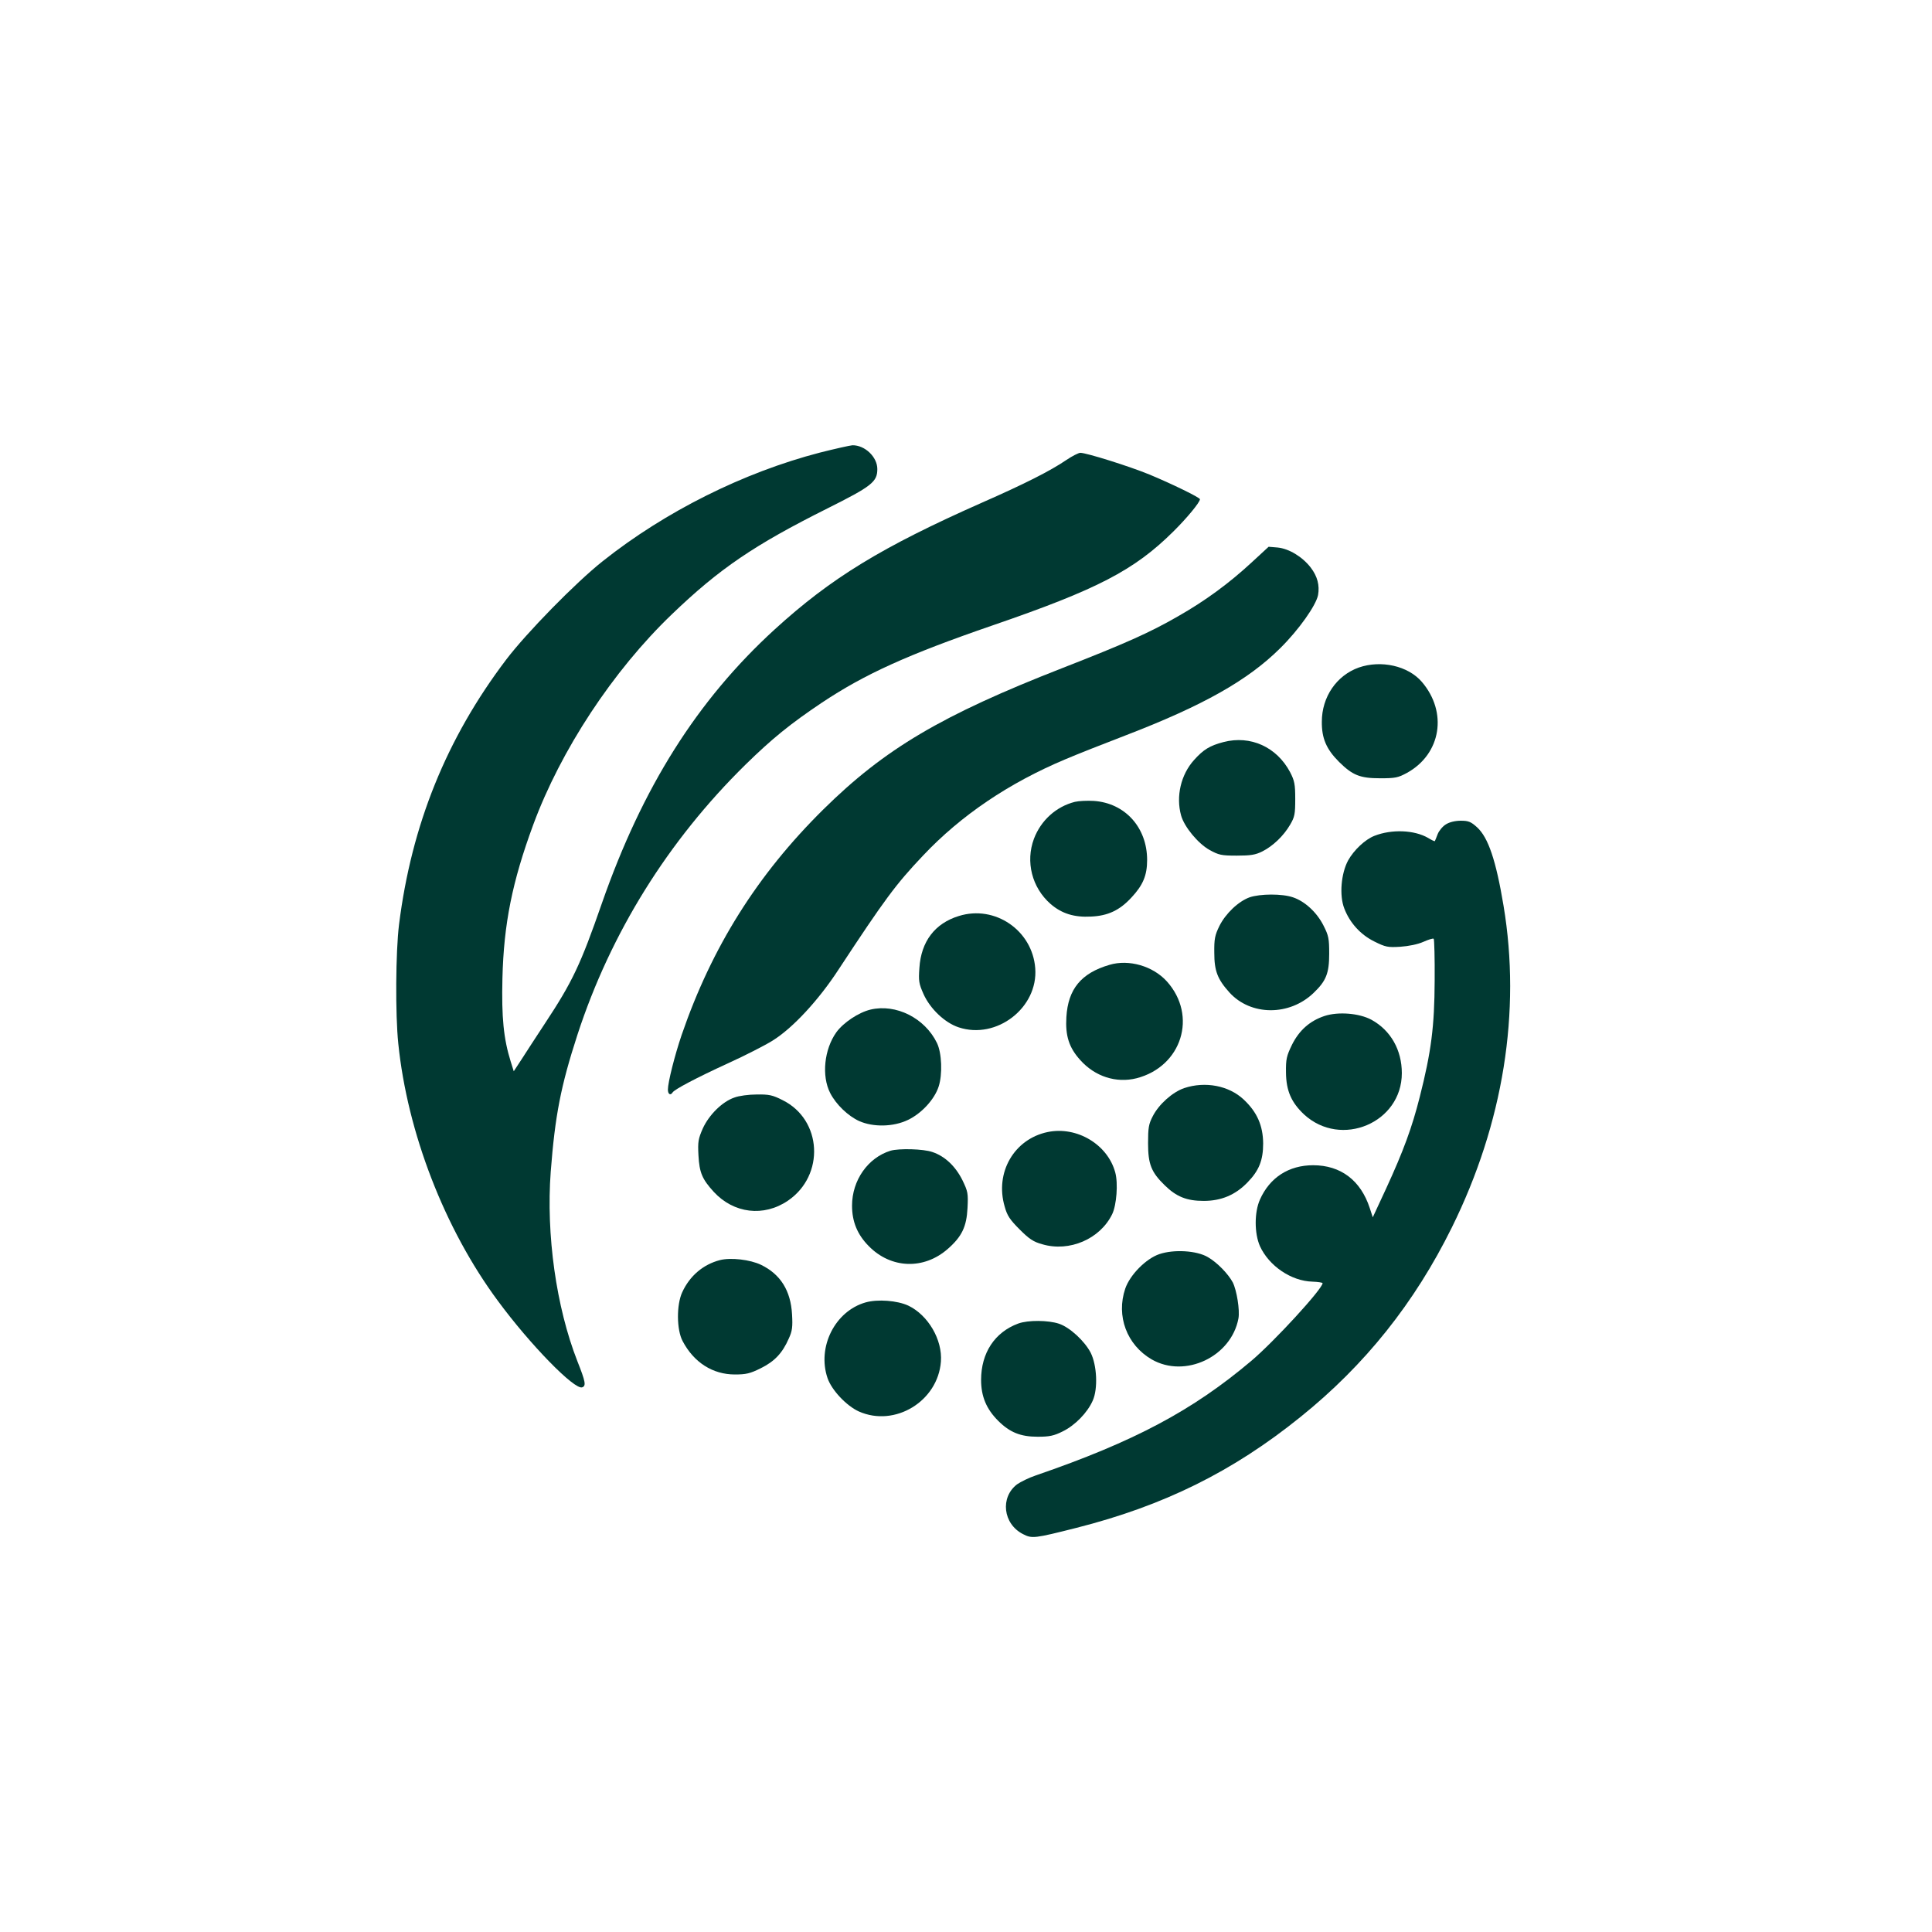
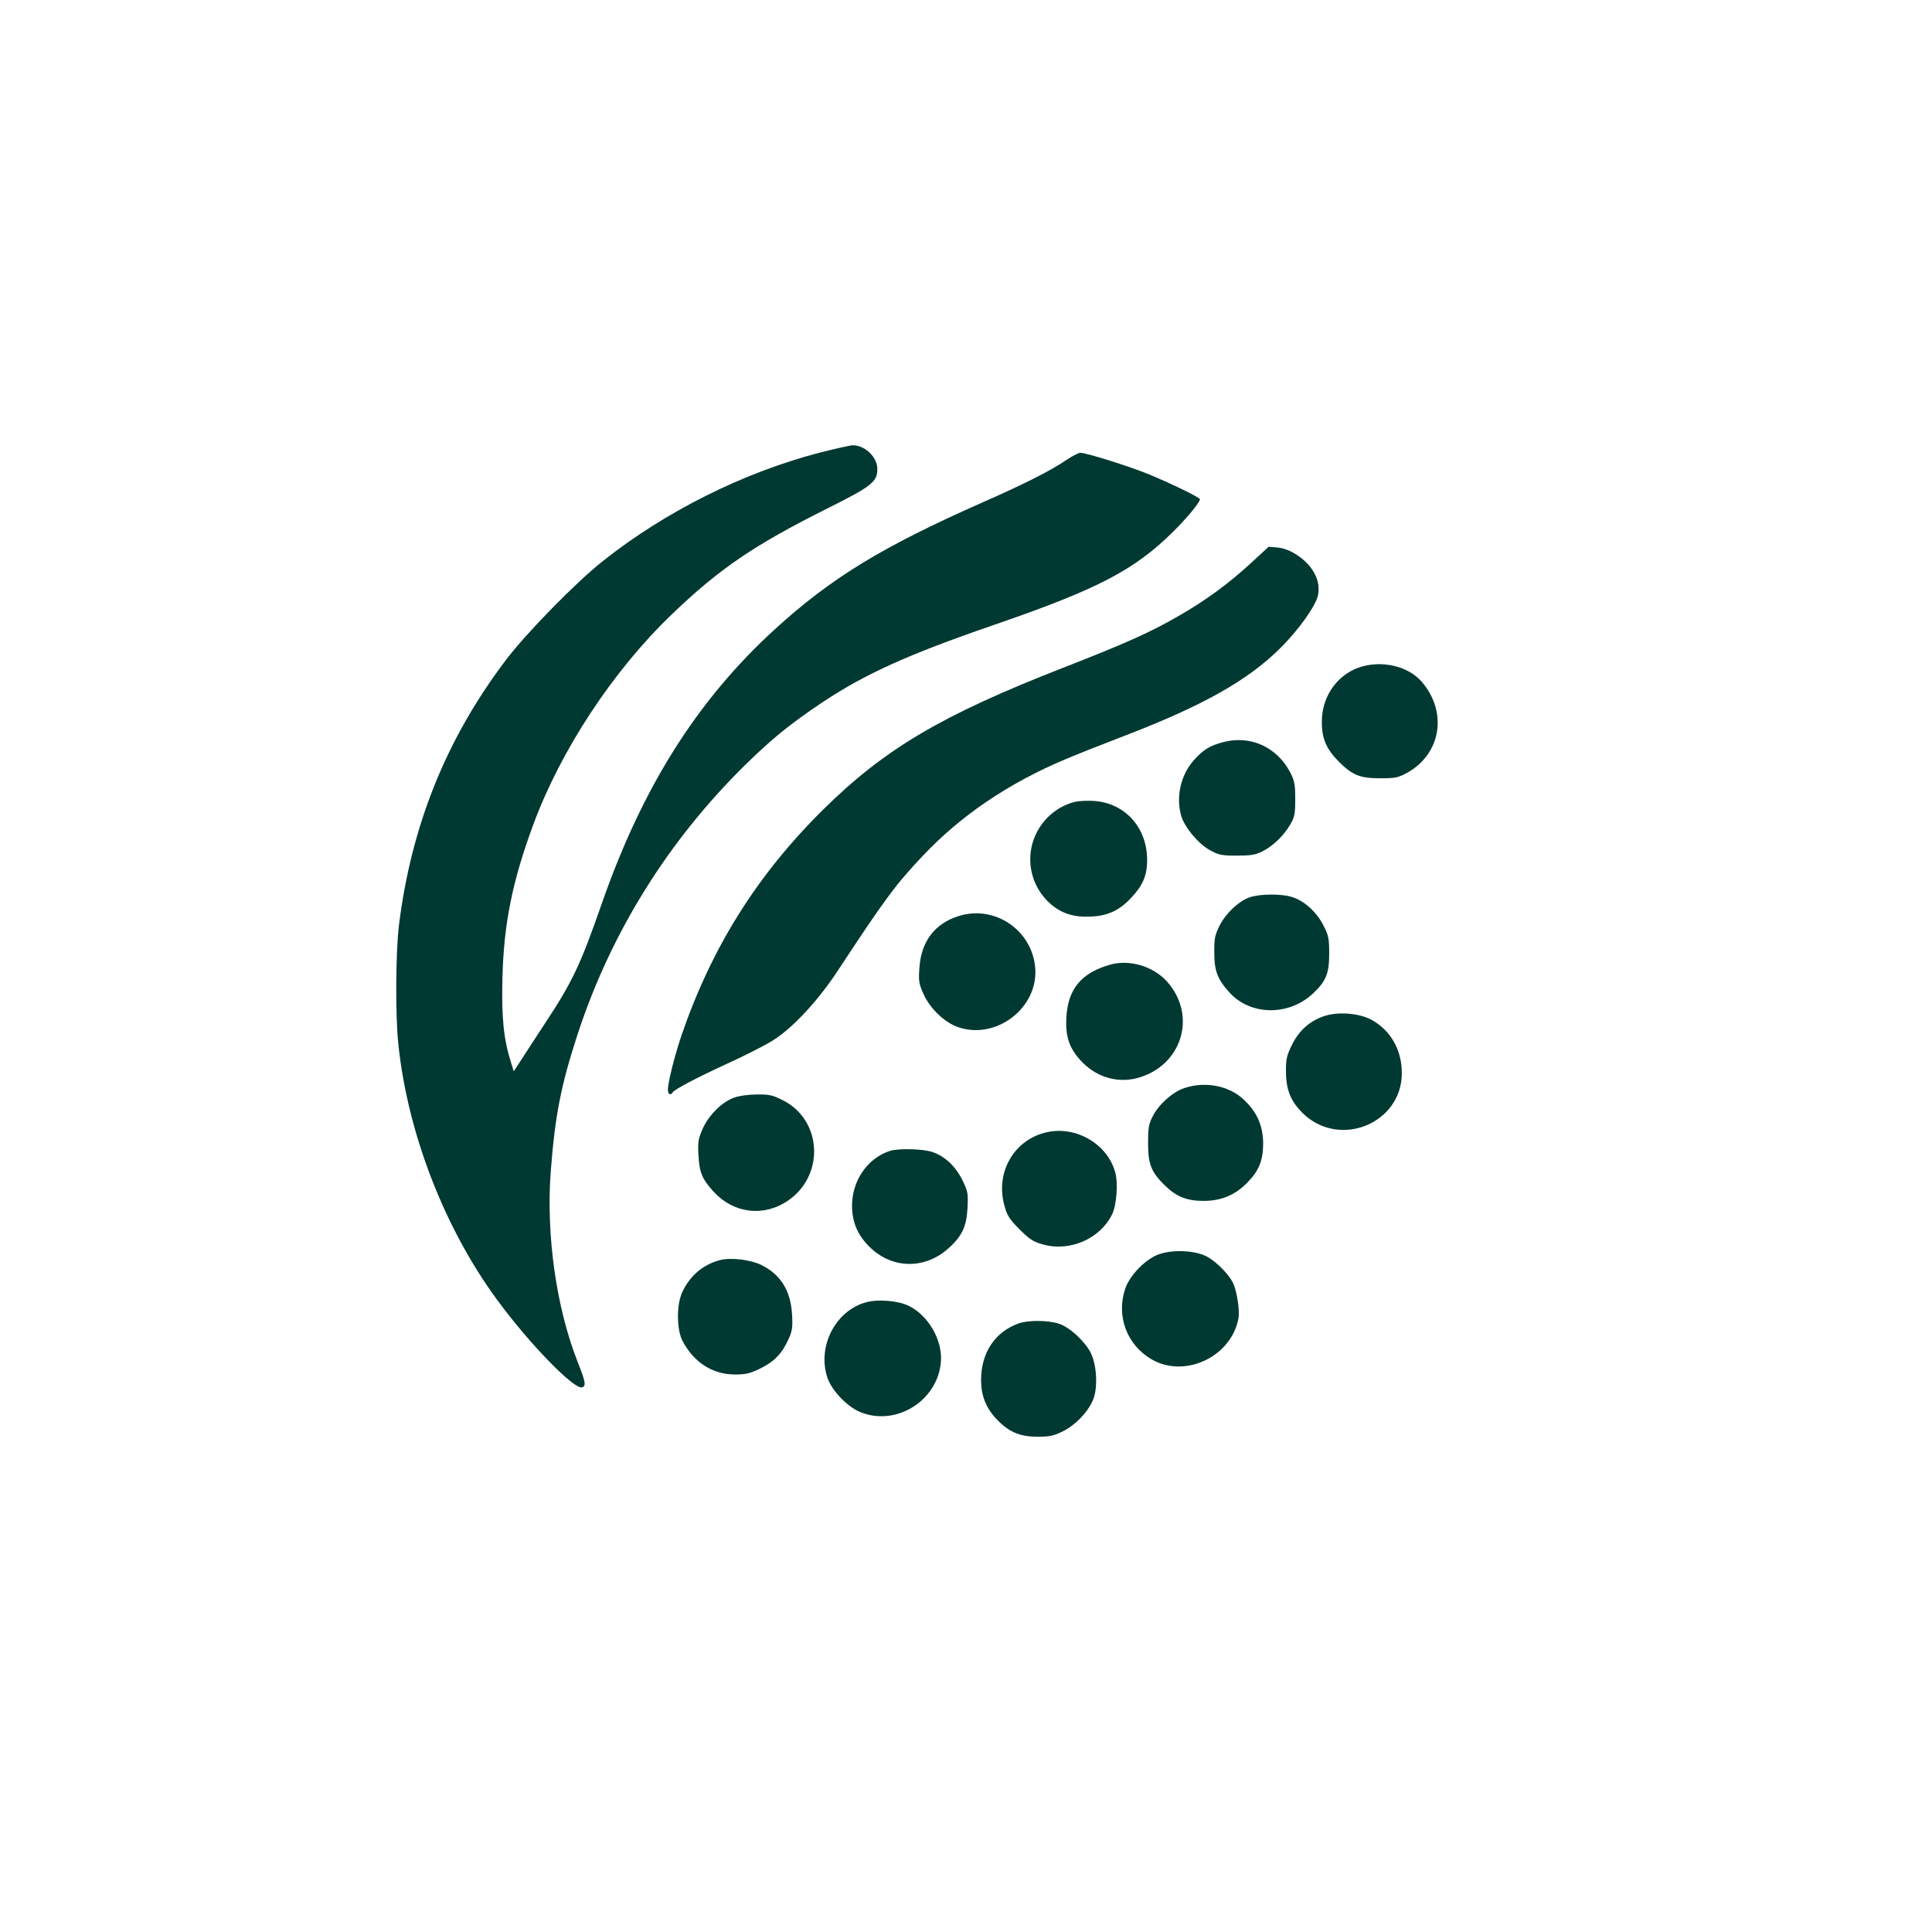
<svg xmlns="http://www.w3.org/2000/svg" version="1.0" width="1024pt" height="1024pt" viewBox="0 0 1024 1024" preserveAspectRatio="xMidYMid meet">
  <g transform="translate(0,1024) scale(0.1,-0.1)" fill="#003932" stroke="none">
    <path d="M4345 7841 c-404 -105 -819 -312 -1150 -575 -144 -114 -404 -380 -512 -522 -317 -418 -502 -877 -568 -1404 -18 -145 -20 -478 -4 -631 48 -471 245 -982 528 -1364 170 -231 407 -474 447 -458 21 8 18 28 -26 139 -112 286 -166 670 -141 1004 23 298 53 453 142 727 176 539 480 1027 890 1430 141 138 237 216 404 328 228 152 455 255 905 410 556 191 751 292 958 497 74 73 142 156 142 172 0 9 -152 83 -268 131 -107 44 -334 115 -366 115 -9 0 -43 -17 -74 -38 -85 -58 -224 -128 -447 -226 -531 -235 -800 -399 -1100 -673 -410 -375 -700 -835 -915 -1451 -113 -325 -156 -416 -302 -637 -47 -71 -103 -158 -125 -192 l-40 -61 -16 51 c-38 122 -49 234 -44 442 7 288 52 512 163 813 146 396 423 817 735 1116 252 242 436 367 824 561 236 118 265 141 265 209 0 64 -66 127 -132 126 -13 -1 -90 -18 -173 -39z" />
    <path d="M6634 7259 c-119 -110 -245 -203 -391 -286 -149 -86 -282 -145 -610 -273 -643 -251 -944 -429 -1270 -751 -350 -346 -590 -729 -750 -1194 -37 -109 -73 -252 -73 -290 0 -25 14 -33 25 -15 10 16 125 77 293 154 90 41 196 95 236 120 107 66 245 215 351 378 244 371 302 450 448 604 201 213 455 384 752 509 61 26 205 83 320 127 411 158 649 292 821 463 99 98 189 226 200 281 9 51 -3 99 -39 146 -44 57 -115 100 -175 106 l-48 4 -90 -83z" />
    <path d="M7202 6702 c-118 -42 -196 -156 -196 -287 -1 -88 24 -146 91 -213 72 -71 111 -87 218 -87 81 0 95 3 143 29 180 100 216 321 78 482 -73 85 -216 117 -334 76z" />
    <path d="M6485 6307 c-73 -19 -107 -40 -157 -96 -69 -77 -96 -192 -68 -293 17 -61 90 -149 151 -183 49 -27 63 -30 144 -30 73 0 99 4 135 22 56 28 113 82 148 142 24 41 27 56 27 136 0 79 -4 97 -27 142 -71 134 -210 197 -353 160z" />
    <path d="M5697 5990 c-99 -25 -180 -98 -217 -196 -45 -121 -11 -258 88 -345 59 -51 125 -72 215 -67 89 4 151 33 213 100 62 66 84 118 84 200 0 172 -117 302 -283 313 -34 2 -79 0 -100 -5z" />
-     <path d="M7664 5871 c-17 -10 -37 -34 -44 -52 -7 -19 -14 -35 -15 -37 -2 -2 -18 6 -36 17 -73 42 -192 47 -284 11 -49 -19 -109 -75 -140 -131 -37 -69 -47 -185 -20 -254 29 -76 86 -139 159 -175 60 -30 72 -32 138 -28 44 3 93 13 122 26 27 12 52 20 55 16 3 -3 6 -103 5 -222 -1 -242 -18 -376 -79 -616 -41 -162 -86 -285 -178 -485 l-71 -153 -16 49 c-48 147 -154 227 -300 227 -129 0 -230 -65 -282 -182 -30 -67 -30 -179 0 -247 48 -105 166 -185 278 -188 30 -1 54 -5 54 -8 0 -30 -257 -310 -378 -412 -311 -263 -621 -428 -1142 -607 -36 -12 -80 -34 -99 -47 -91 -69 -75 -210 31 -264 48 -25 61 -23 283 33 462 117 829 298 1188 588 342 275 605 605 802 1004 273 552 368 1144 274 1706 -40 240 -81 361 -140 415 -33 30 -46 35 -87 35 -28 0 -59 -7 -78 -19z" />
    <path d="M6623 5484 c-60 -22 -127 -86 -160 -152 -24 -49 -28 -69 -27 -142 0 -96 17 -140 80 -210 113 -125 319 -126 447 -2 66 63 82 104 82 207 0 80 -3 96 -30 149 -35 70 -99 129 -162 150 -58 20 -174 19 -230 0z" />
    <path d="M5082 5385 c-127 -39 -200 -135 -209 -275 -5 -69 -3 -83 22 -139 35 -78 113 -152 186 -176 201 -67 422 104 406 313 -15 201 -214 337 -405 277z" />
    <path d="M5880 5126 c-150 -44 -219 -128 -228 -277 -6 -99 14 -162 74 -228 78 -87 190 -123 298 -96 240 62 324 331 161 513 -74 82 -202 119 -305 88z" />
-     <path d="M4614 4889 c-63 -15 -144 -69 -181 -120 -65 -91 -79 -232 -33 -322 31 -61 95 -122 154 -149 75 -33 181 -31 258 6 72 34 141 109 163 177 21 64 17 178 -9 231 -64 132 -217 209 -352 177z" />
    <path d="M7020 4855 c-78 -26 -134 -76 -172 -152 -29 -60 -33 -76 -32 -148 1 -96 28 -158 96 -222 196 -180 518 -44 518 219 0 123 -59 227 -161 283 -65 35 -176 44 -249 20z" />
    <path d="M6277 4473 c-62 -21 -135 -86 -167 -149 -22 -42 -25 -62 -25 -144 0 -110 17 -153 88 -222 62 -61 117 -83 207 -83 92 0 167 31 231 97 62 63 84 118 84 208 -1 94 -32 166 -104 233 -78 73 -203 97 -314 60z" />
    <path d="M3893 4423 c-65 -22 -135 -92 -168 -164 -24 -55 -27 -70 -23 -143 5 -92 20 -126 81 -193 106 -115 265 -134 393 -47 197 134 182 429 -28 533 -53 27 -72 31 -137 30 -42 0 -95 -7 -118 -16z" />
    <path d="M5553 4240 c-178 -37 -281 -215 -228 -395 13 -48 28 -70 79 -121 51 -51 73 -66 121 -79 143 -42 306 28 370 160 23 48 32 163 16 221 -40 148 -203 246 -358 214z" />
    <path d="M4720 4141 c-120 -37 -204 -157 -204 -291 0 -85 28 -153 88 -214 118 -121 293 -127 420 -15 74 65 99 117 104 216 4 78 2 88 -27 148 -37 74 -93 127 -159 149 -48 17 -177 20 -222 7z" />
    <path d="M6145 3593 c-71 -24 -156 -110 -181 -183 -49 -145 8 -298 140 -375 177 -102 422 14 460 217 8 44 -9 149 -30 191 -24 45 -83 106 -132 134 -59 35 -180 42 -257 16z" />
    <path d="M3815 3561 c-88 -23 -159 -83 -199 -170 -31 -67 -30 -199 2 -259 60 -114 160 -177 277 -177 59 0 81 5 137 33 73 36 115 80 149 158 18 39 21 61 17 128 -7 125 -61 212 -164 262 -58 28 -161 40 -219 25z" />
    <path d="M4588 3337 c-162 -46 -258 -236 -202 -401 22 -64 100 -147 166 -177 191 -85 419 54 435 264 9 116 -68 247 -173 297 -58 27 -162 35 -226 17z" />
    <path d="M5397 3225 c-125 -46 -197 -156 -197 -299 0 -87 28 -154 90 -216 62 -62 119 -85 210 -85 62 0 86 5 132 28 66 32 132 100 160 164 28 63 22 187 -11 253 -32 62 -111 135 -168 154 -57 19 -164 20 -216 1z" />
  </g>
</svg>